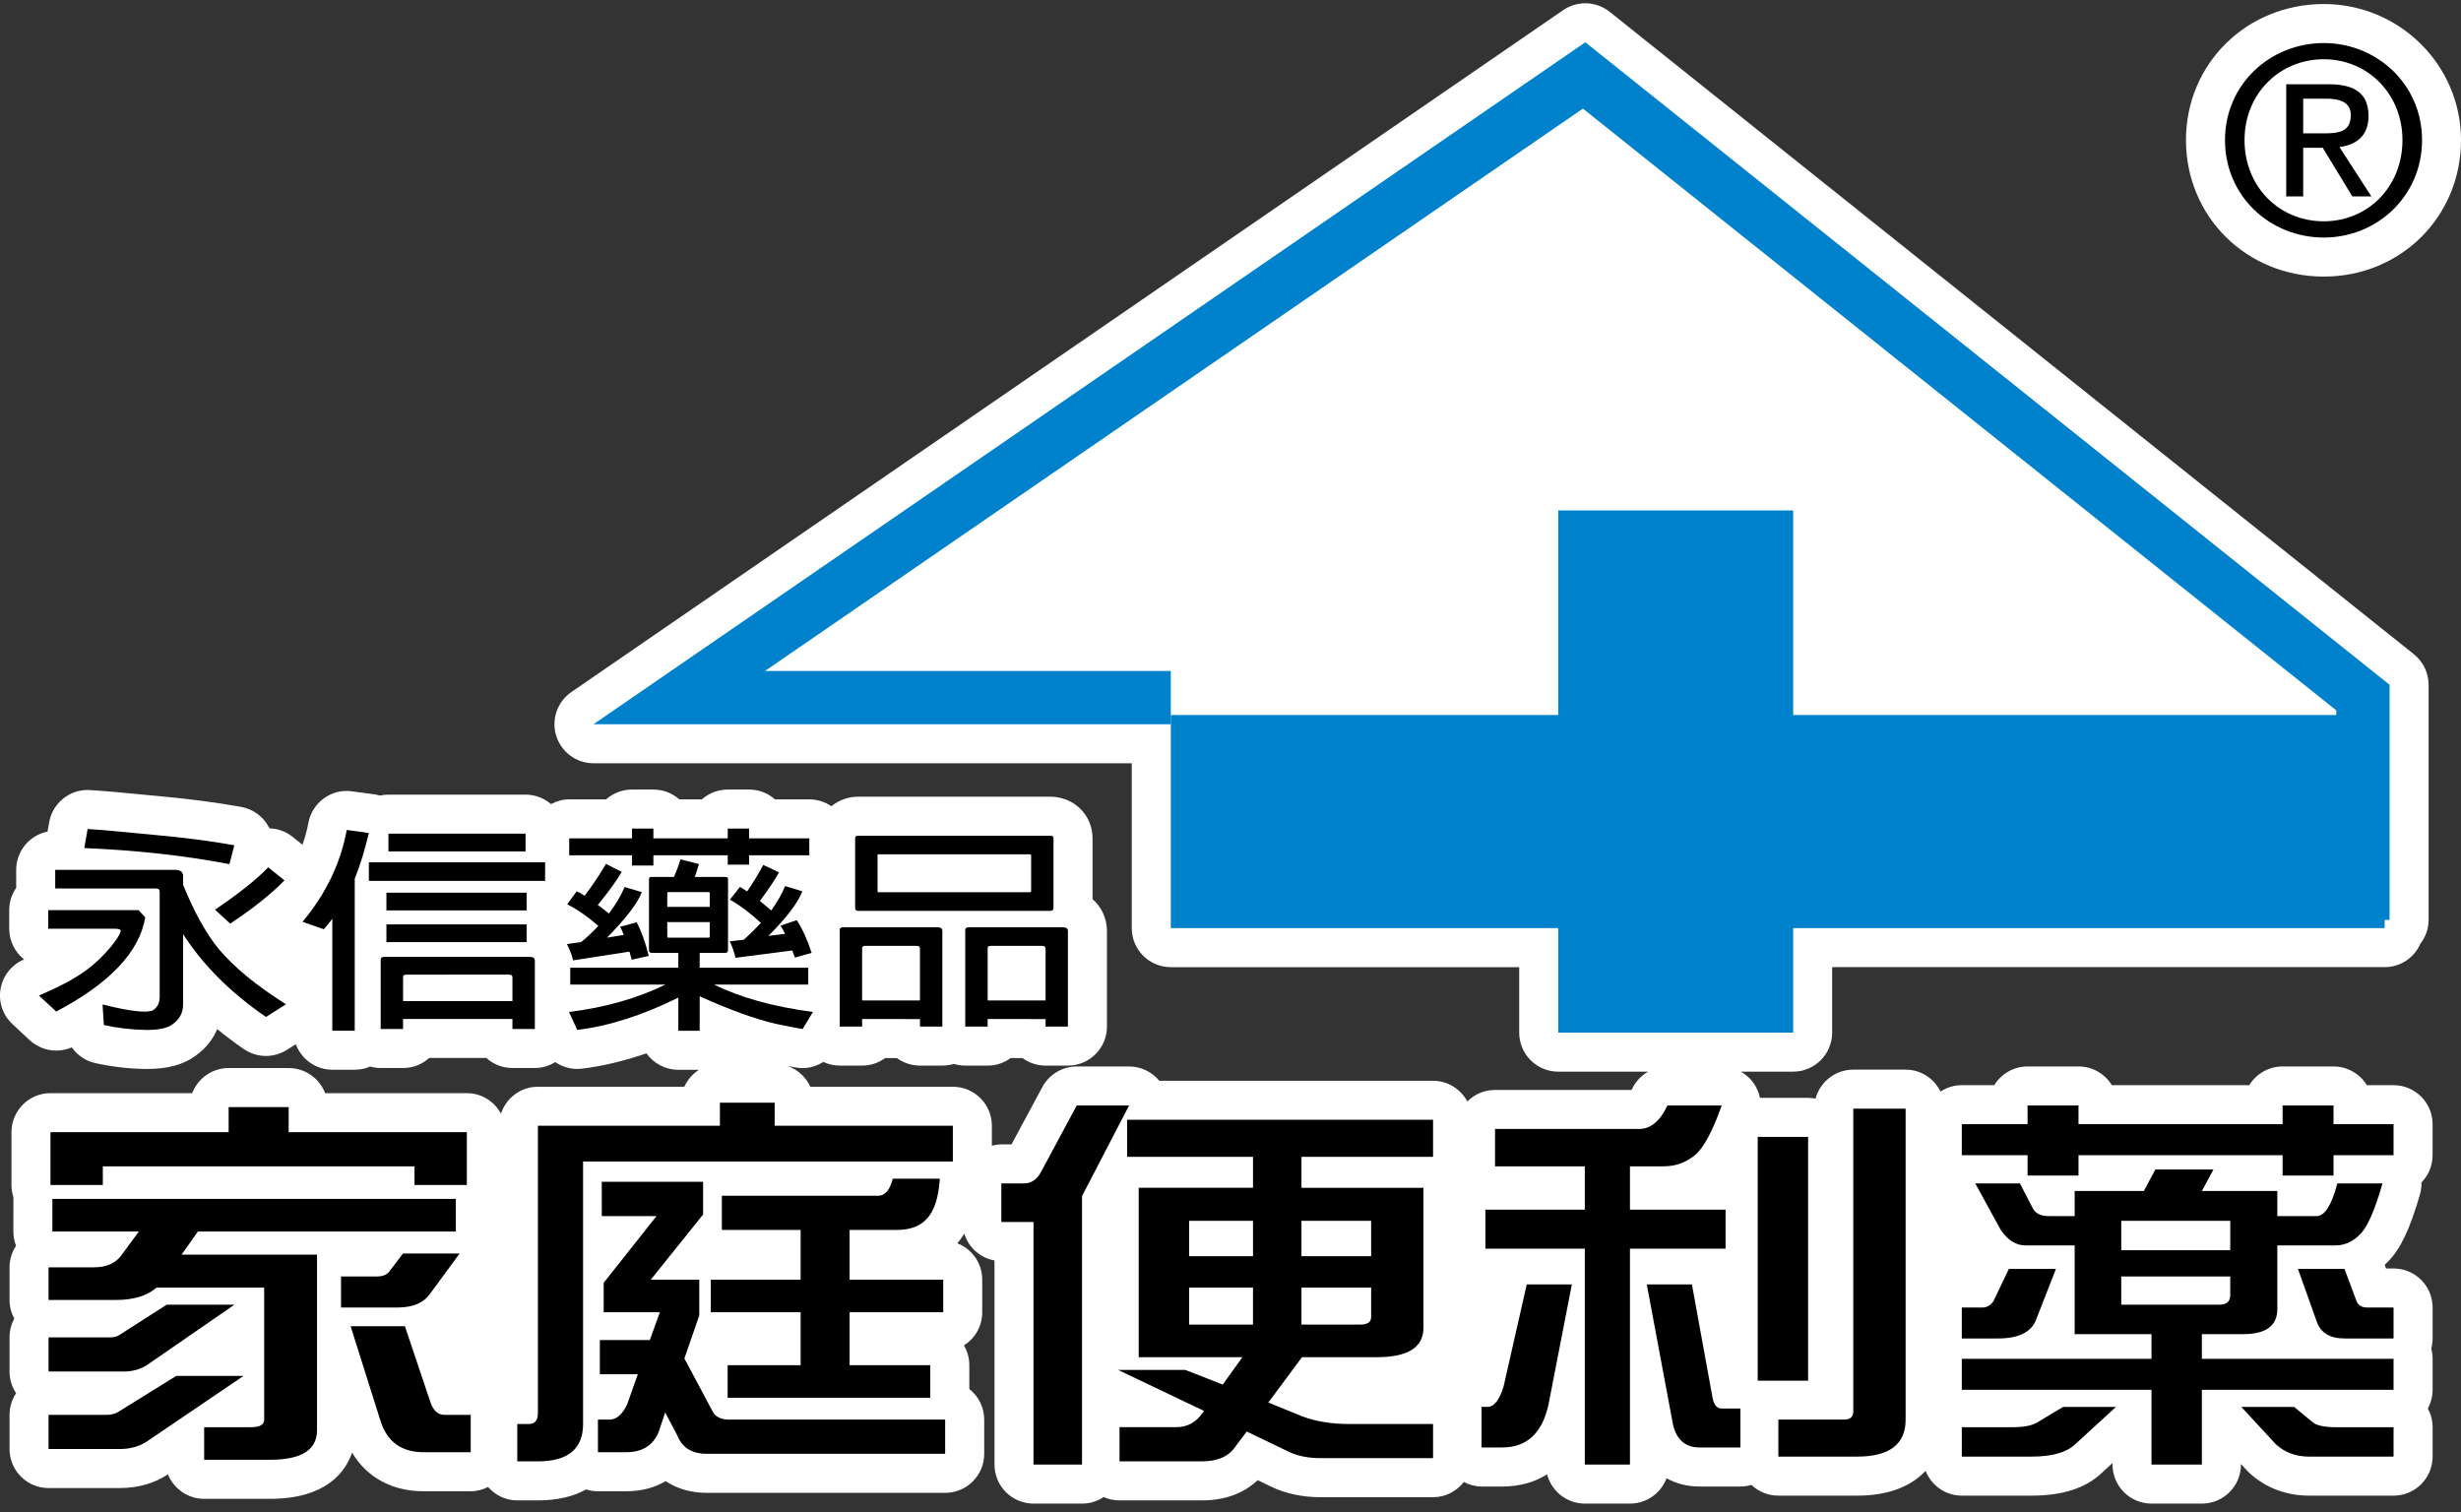
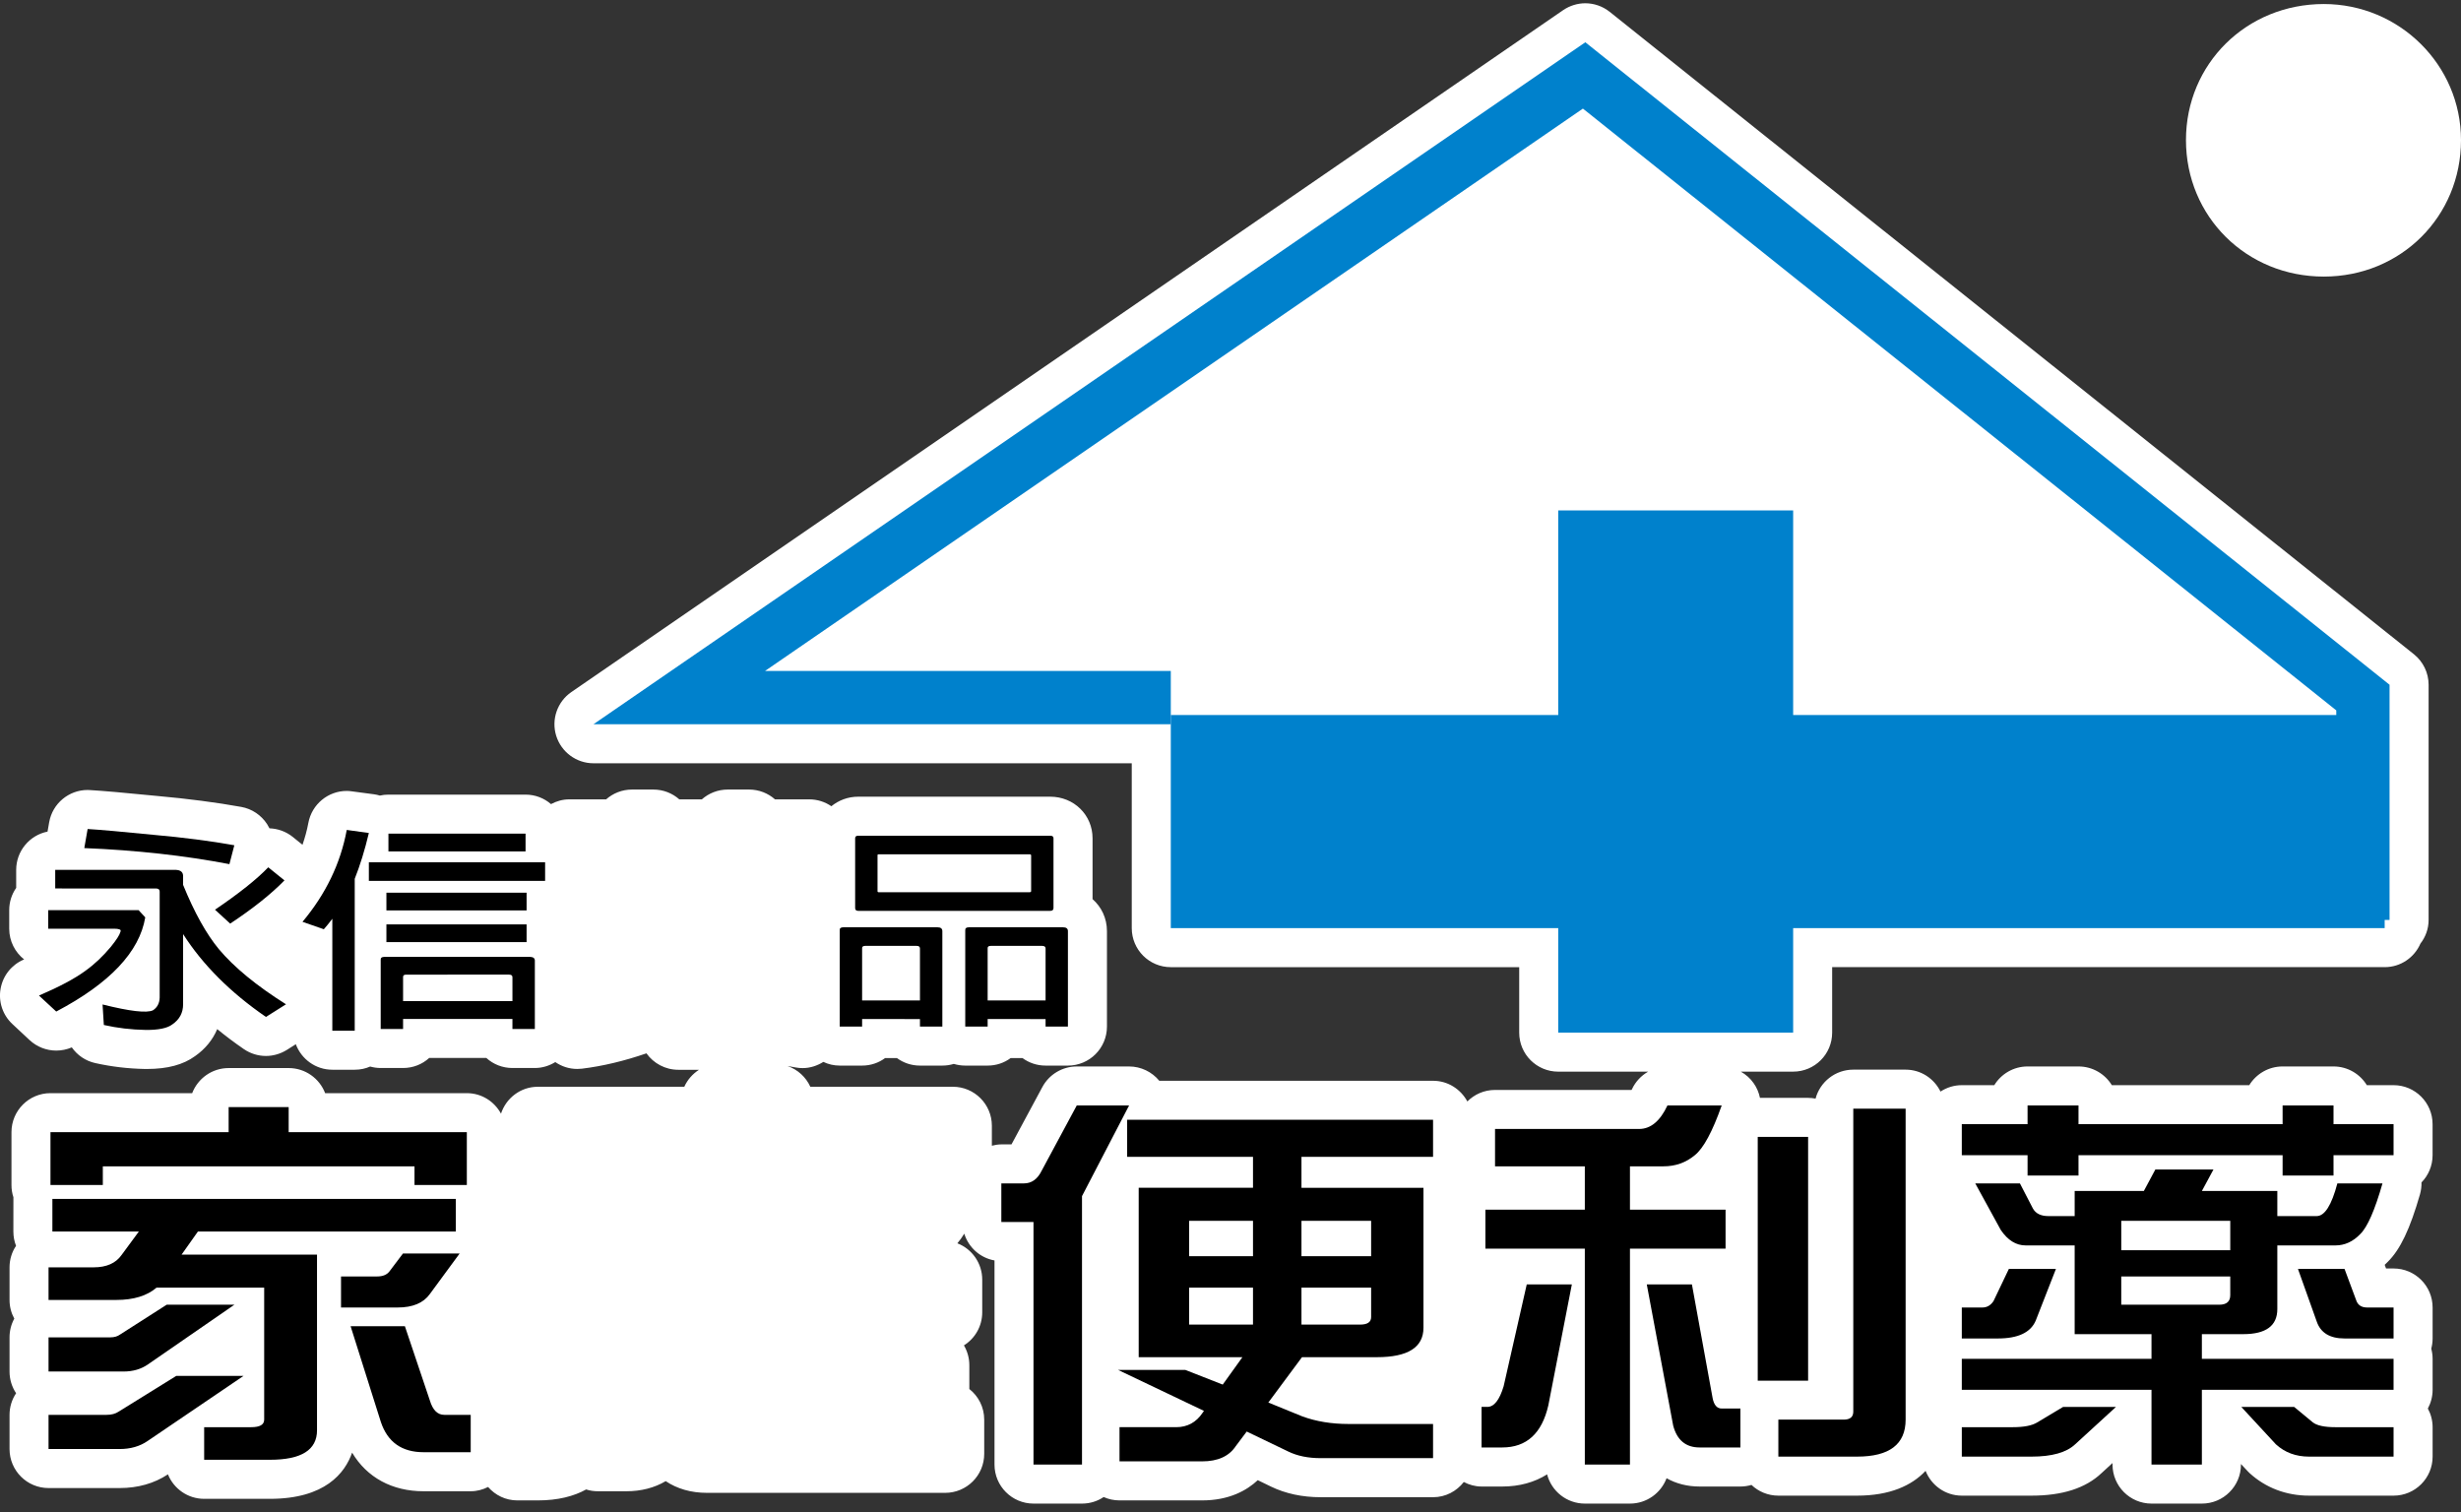
<svg xmlns="http://www.w3.org/2000/svg" version="1.1" id="圖層_1" x="0px" y="0px" width="544.25px" height="334.49px" viewBox="0 0 544.25 334.49" enable-background="new 0 0 544.25 334.49" xml:space="preserve">
  <rect x="0" y="0" width="544.25" height="334.49" fill="#333333" stroke="none" />
  <g>
    <path fill="#FFFFFF" d="M535.189,264.099c0.234-0.861,0.345-1.723,0.323-2.598c1.517-1.543,2.453-3.679,2.453-6.019v-6.865   c0-4.758-3.869-8.626-8.63-8.626h-5.912c-1.512-2.478-4.247-4.138-7.368-4.138h-11.259c-3.117,0-5.853,1.66-7.372,4.138h-30.392   c-1.513-2.478-4.251-4.138-7.372-4.138h-11.258c-3.121,0-5.85,1.66-7.366,4.138h-7.186c-1.737,0-3.349,0.527-4.706,1.416   c-1.402-2.856-4.313-4.848-7.717-4.848h-11.575c-3.996,0-7.362,2.722-8.341,6.404c-0.534-0.1-1.085-0.162-1.643-0.162h-10.652   c-0.241-1.168-0.709-2.295-1.426-3.286c-0.745-1.068-1.716-1.888-2.805-2.515h11.568c4.768,0,8.626-3.855,8.626-8.634v-14.476   h122.188c3.541,0,6.573-2.136,7.909-5.208c1.116-1.441,1.809-3.246,1.809-5.23v-52.016c0-2.625-1.195-5.099-3.248-6.742   L355.974,2.61c-1.561-1.244-3.479-1.887-5.381-1.887c-1.702,0-3.411,0.513-4.885,1.509L126.352,153.053   c-3.109,2.143-4.465,6.063-3.349,9.667c1.12,3.603,4.466,6.083,8.242,6.083h119.043v36.456c0,4.774,3.866,8.633,8.634,8.633h77.05   v14.476c0,4.778,3.865,8.634,8.634,8.634h19.885c-1.517,0.864-2.764,2.173-3.549,3.81c-0.034,0.083-0.072,0.159-0.117,0.234   h-30.198c-2.405,0-4.562,0.979-6.119,2.549c-1.467-2.71-4.292-4.575-7.586-4.575h-60.542c-1.625-1.977-4.071-3.165-6.68-3.165   h-11.575c-3.183,0-6.101,1.753-7.603,4.544l-6.828,12.688h-2.246c-0.724,0-1.427,0.127-2.095,0.296v-4.413   c0-4.761-3.858-8.629-8.63-8.629h-31.518c-0.979-2.146-2.794-3.811-5.037-4.585c0.585,0.097,1.15,0.213,1.784,0.316   c0.524,0.1,1.037,0.145,1.547,0.145c1.65,0,3.221-0.52,4.588-1.371c1.095,0.523,2.318,0.816,3.614,0.816h4.954   c1.895,0,3.659-0.609,5.078-1.66h2.632c1.433,1.051,3.183,1.66,5.084,1.66h4.951c0.885,0,1.736-0.131,2.536-0.375   c0.802,0.244,1.65,0.375,2.528,0.375h4.954c1.901,0,3.662-0.609,5.081-1.66h2.632c1.44,1.051,3.191,1.66,5.099,1.66h4.94   c4.768,0,8.633-3.854,8.633-8.629v-21.105c0-2.848-1.213-5.359-3.184-7.082v-13.463c0-5.146-4.112-9.191-9.363-9.191h-42.462   c-2.288,0-4.327,0.803-5.939,2.108c-1.389-0.951-3.06-1.516-4.878-1.516h-7.586c-1.523-1.351-3.531-2.171-5.732-2.171h-4.716   c-2.2,0-4.206,0.82-5.73,2.171h-4.983c-1.526-1.351-3.533-2.171-5.732-2.171h-4.725c-2.2,0-4.201,0.82-5.731,2.171h-8.158   c-1.462,0-2.814,0.396-4.029,1.048c-1.503-1.303-3.471-2.096-5.627-2.096H85.902c-0.653,0-1.291,0.069-1.896,0.211   c-0.414-0.128-0.841-0.221-1.271-0.283l-4.887-0.65c-0.398-0.063-0.791-0.094-1.182-0.094c-4.091,0-7.699,2.932-8.471,7.066   c-0.307,1.667-0.758,3.259-1.297,4.85l-2.16-1.75c-1.516-1.213-3.33-1.832-5.148-1.897c-0.15-0.3-0.317-0.603-0.5-0.893   c-1.301-2.019-3.375-3.424-5.745-3.845c-5.484-0.984-11.769-1.813-18.603-2.422c-7.236-0.717-12.094-1.141-14.86-1.299   c-0.172-0.014-0.339-0.021-0.51-0.021c-4.158,0-7.765,2.99-8.495,7.138l-0.362,2.068c-3.955,0.785-6.935,4.285-6.935,8.464v3.985   c-0.972,1.393-1.54,3.087-1.54,4.92v4.113c0,2.742,1.294,5.211,3.302,6.786c-0.036,0.014-0.069,0.028-0.098,0.038   c-2.692,1.145-4.61,3.572-5.114,6.459c-0.512,2.873,0.479,5.815,2.616,7.796l3.807,3.553c1.635,1.516,3.748,2.314,5.884,2.314   c1.163,0,2.344-0.237,3.443-0.709c1.209,1.729,3.045,3.004,5.206,3.476c3.524,0.785,7.191,1.229,10.986,1.299h0.443   c4.525,0,7.996-0.934,10.617-2.839c2.253-1.571,3.909-3.61,4.909-5.974c1.855,1.52,3.819,2.997,5.886,4.416   c1.465,1.006,3.174,1.52,4.89,1.52c1.59,0,3.187-0.458,4.597-1.326l2.006-1.271c1.225,3.276,4.363,5.64,8.072,5.64h4.956   c1.208,0,2.363-0.237,3.409-0.702c0.745,0.206,1.528,0.323,2.334,0.323h4.948c2.234,0,4.257-0.834,5.784-2.226h12.625   c1.529,1.392,3.555,2.226,5.777,2.226h4.958c1.664,0,3.195-0.499,4.521-1.309c1.404,0.965,3.078,1.516,4.844,1.516   c0.348,0,0.692-0.021,1.035-0.056c4.598-0.564,9.367-1.701,14.281-3.396c1.567,2.198,4.136,3.638,7.05,3.638h4.568   c-1.412,0.909-2.553,2.212-3.25,3.752h-32.377c-3.822,0-7.026,2.501-8.16,5.949c-1.464-2.697-4.277-4.533-7.555-4.533H71.903   c-1.244-3.249-4.387-5.55-8.063-5.55H50.563c-3.675,0-6.814,2.301-8.061,5.55H11.161c-4.757,0-8.625,3.852-8.625,8.633v11.686   c0,0.944,0.148,1.854,0.429,2.697c-0.008,0.128-0.008,7.593-0.008,7.593c0,1.112,0.205,2.181,0.591,3.152   c-0.913,1.364-1.44,3.004-1.44,4.761v7.214c0,1.502,0.38,2.9,1.054,4.131c-0.674,1.223-1.054,2.636-1.054,4.141v7.559   c0,1.768,0.534,3.417,1.452,4.799c-0.918,1.363-1.452,3.021-1.452,4.781v7.559c0,4.768,3.867,8.627,8.628,8.627h15.718   c4.038,0,7.648-1.023,10.685-3.032c1.275,3.173,4.385,5.416,8.012,5.416h14.542c12.199,0,16.6-5.709,18.176-10.215   c3.266,5.48,8.833,8.54,15.814,8.54h10.414c1.382,0,2.679-0.358,3.839-0.944c1.585,1.805,3.873,2.967,6.461,2.967h4.558   c4.432,0,7.946-0.917,10.672-2.422c0.82,0.269,1.693,0.399,2.61,0.399h6.268c3.287,0,6.244-0.769,8.714-2.239   c2.51,1.688,5.61,2.591,9.123,2.591h52.679c4.771,0,8.637-3.858,8.637-8.633v-7.556c0-2.759-1.292-5.205-3.293-6.776v-5.264   c0-1.605-0.441-3.098-1.192-4.386c2.433-1.522,4.045-4.22,4.045-7.32v-7.204c0-3.675-2.281-6.811-5.499-8.051   c0.562-0.658,1.061-1.371,1.523-2.129c0.958,3.053,3.507,5.354,6.69,5.919v45.15c0,4.757,3.864,8.626,8.625,8.626h10.729   c1.771,0,3.417-0.53,4.784-1.45c1.071,0.485,2.261,0.744,3.511,0.744h18.262c6.002,0,9.905-2.223,12.31-4.476l2.915,1.416   c3.224,1.558,6.927,2.354,11.01,2.354h24.845c2.771,0,5.217-1.33,6.794-3.366c1.186,0.627,2.512,1.003,3.931,1.003h4.572   c3.761,0,7.106-0.921,9.921-2.688c0.958,3.713,4.333,6.463,8.344,6.463h9.983c3.707,0,6.863-2.343,8.093-5.612   c2.104,1.191,4.568,1.837,7.307,1.837h9.025c0.852,0,1.675-0.132,2.446-0.352c1.543,1.471,3.645,2.37,5.939,2.37h17.425   c7.22,0,12.085-2.227,15.134-5.485c1.264,3.205,4.365,5.485,8.017,5.485h15.399c6.896,0,12.002-1.675,15.502-4.988l2.426-2.226   v0.345c0,4.757,3.858,8.626,8.626,8.626h11.141c4.774,0,8.634-3.869,8.634-8.626v-0.135l1.398,1.505   c0.154,0.173,0.323,0.338,0.499,0.504c3.566,3.259,8.113,4.995,13.163,4.995h18.696c4.761,0,8.63-3.865,8.63-8.63v-6.508   c0-1.492-0.39-2.914-1.055-4.127c0.665-1.24,1.055-2.646,1.055-4.138v-6.858c0-0.771-0.11-1.53-0.297-2.246   c0.187-0.724,0.297-1.476,0.297-2.25v-6.849c0-4.774-3.869-8.633-8.63-8.633h-1.67l-0.297-0.81c0.234-0.21,0.454-0.428,0.672-0.655   C530.82,276.332,532.957,271.854,535.189,264.099" />
    <path fill="#FFFFFF" d="M513.906,61.168c17.018,0,30.344-13.259,30.344-30.191c0-16.588-13.608-30.085-30.344-30.085   c-17.091,0-30.479,13.229-30.479,30.085C483.428,47.909,496.815,61.168,513.906,61.168" />
    <rect x="258.922" y="158.131" fill="#0081CC" width="268.447" height="47.127" />
    <rect x="344.605" y="112.885" fill="#0081CC" width="51.95" height="115.482" />
    <path fill-rule="evenodd" clip-rule="evenodd" fill="#0081CC" d="M346.992,11.822L131.245,160.171h127.677v-11.789H169.19   c26.054-17.914,174.479-119.965,180.869-124.364c6.473,5.174,162.38,129.704,166.606,133.083v34.581h-153.85v11.771H528.45v-52.016   L350.593,9.349L346.992,11.822z" />
    <path fill-rule="evenodd" clip-rule="evenodd" d="M50.563,244.838H63.84v5.55h39.4v11.686H91.667v-4.134H22.74v4.134H11.161   v-11.686h39.402V244.838z M100.8,265.146v7.217H43.766l-3.606,5.099h29.947v38.856c0,4.357-3.471,6.518-10.415,6.518H45.15v-7.207   h10.409c1.912,0,2.865-0.551,2.865-1.671v-29.196H34.632c-2.124,1.822-5.097,2.729-8.917,2.729H10.736v-7.214h9.985   c2.833,0,4.887-0.916,6.158-2.719l3.824-5.194H11.585v-7.217H100.8z M36.864,288.545h14.972l-19.114,13.194   c-1.483,1.04-3.297,1.581-5.416,1.581h-16.57v-7.559h13.697c0.853,0,1.562-0.211,2.134-0.63L36.864,288.545z M38.985,304.284H53.86   l-21.247,14.418c-1.698,1.164-3.747,1.757-6.158,1.757h-15.72V312.9h12.855c1.061,0,1.941-0.234,2.649-0.71L38.985,304.284z    M89.116,277.218h12.533l-6.585,8.96c-1.413,1.981-3.79,2.983-7.119,2.983H75.419v-6.866h7.967c1.271,0,2.189-0.379,2.754-1.137   L89.116,277.218z M77.536,293.299H89.54l5.524,16.426c0.639,2.115,1.697,3.176,3.185,3.176h5.848v8.262H93.681   c-4.816,0-7.961-2.227-9.453-6.681L77.536,293.299z" />
-     <path fill-rule="evenodd" clip-rule="evenodd" d="M159.211,243.87h12.107v5.098h39.404v7.91h-81.775v58.045   c0,5.505-3.333,8.265-9.992,8.265h-4.558v-8.265h2.545c1.344,0,2.012-0.782,2.012-2.374v-63.581h40.256V243.87z M197.442,260.675   h10.404c-0.283,4.268-1.264,7.255-2.97,8.957c-1.484,1.595-3.683,2.376-6.59,2.376h-10.4v11h20.708v7.204h-20.708v11.706h17.849   v7.207h-44.819v-7.207h16.14v-11.706h-19.864v-7.204h19.864v-11h-17.418v-7.554h34.512   C195.706,264.454,196.808,263.196,197.442,260.675 M133.086,261.363h22.405v7.229l-11.573,14.416h10.728v7.914l-3.295,9.501   l6.273,11.768c0.625,1.189,1.879,1.768,3.708,1.768h47.688v7.556h-52.679c-3.333,0-5.524-1.365-6.58-4.128l-2.662-5.016   l-1.375,4.134c-1.201,3.107-3.617,4.658-7.221,4.658h-6.268v-7.204h2.546c1.559,0,2.871-1.141,3.929-3.425l2.341-6.604h-8.397   v-7.562h11.05l2.227-6.156h-12.428v-6.511l11.684-14.759h-12.103V261.363z" />
    <path fill-rule="evenodd" clip-rule="evenodd" d="M238.124,244.482h11.575l-10.414,20.047v59.368h-10.729v-53.639h-7.109v-8.544   h4.998c1.692,0,3-0.931,3.924-2.811L238.124,244.482z M316.921,247.648v8.192h-29.1v6.846h26.978v30.953   c0,4.341-3.438,6.508-10.3,6.508h-16.563l-7.445,10.031l7.549,3.076c3.041,1.11,6.438,1.668,10.189,1.668h18.692v7.555h-24.845   c-2.773,0-5.171-0.479-7.228-1.491l-9.137-4.393l-2.441,3.252c-1.481,2.226-3.962,3.342-7.429,3.342H247.58v-7.559h12.526   c2.477,0,4.423-1.058,5.836-3.162l0.311-0.441l-18.996-9.06h14.868l8.282,3.244l4.354-6.063h-22.939v-37.461h25.279v-6.846h-27.832   v-8.192H316.921z M275.815,292.94h1.285v-8.179h-14.128v8.179H275.815z M287.821,284.762v8.179h12.96   c1.63,0,2.446-0.551,2.446-1.667v-6.512H287.821z M262.973,277.82h14.128v-7.83h-14.128V277.82z M287.821,277.82h15.406v-7.83   h-15.406V277.82z" />
    <path fill-rule="evenodd" clip-rule="evenodd" d="M368.755,244.482h11.995c-2.046,5.802-4.037,9.478-5.945,11   c-1.985,1.65-4.286,2.457-6.901,2.457h-7.438v9.588h21.143v8.615h-21.143v47.755h-9.983v-47.755h-21.985v-8.615h21.985v-9.588   h-19.856v-8.262h31.859C365.034,249.678,367.122,247.952,368.755,244.482 M337.64,284.059h9.973l-5.198,26.737   c-1.416,6.212-4.815,9.318-10.196,9.318h-4.572v-8.971h1.277c1.489,0,2.691-1.52,3.607-4.578L337.64,284.059z M364.187,284.059   h9.983l4.562,25.066c0.289,1.574,0.958,2.377,2.019,2.377h4.141v8.612h-9.025c-3.046,0-4.992-1.618-5.843-4.837L364.187,284.059z    M388.722,251.428h11.142v53.914h-11.142V251.428z M409.854,245.192h11.575v68.766c0,5.454-3.582,8.179-10.728,8.179h-17.418   v-8.179h14.441c1.419,0,2.129-0.578,2.129-1.768V245.192z" />
    <path fill-rule="evenodd" clip-rule="evenodd" d="M529.336,248.617v6.865h-13.28v4.489h-11.259v-4.489h-45.136v4.489h-11.265   v-4.489h-14.545v-6.865h14.545v-4.135h11.265v4.135h45.136v-4.135h11.259v4.135H529.336z M436.828,261.715h9.88l2.869,5.55   c0.624,1.119,1.768,1.678,3.391,1.678h5.846v-5.55h15.296l2.542-4.744h12.851l-2.557,4.744h16.685v5.55h8.705   c1.777,0,3.297-2.408,4.572-7.228h9.979c-1.694,5.933-3.328,9.656-4.893,11.183c-1.622,1.702-3.462,2.535-5.519,2.535H503.63   v14.073c0,3.7-2.515,5.547-7.541,5.547h-9.144v5.453h42.391v6.858h-42.391v16.533h-11.141v-16.533h-41.953v-6.858h41.953v-5.453   h-16.991v-19.62h-10.838c-2.122,0-3.962-1.144-5.508-3.425L436.828,261.715z M444.259,280.631h10.41l-4.468,11.431   c-1.123,2.636-3.92,3.948-8.379,3.948h-7.971v-6.849h4.568c0.991,0,1.801-0.468,2.438-1.405L444.259,280.631z M508.194,280.631   h10.301l2.552,6.859c0.355,1.116,1.165,1.671,2.442,1.671h5.847v6.849h-10.841c-3.256,0-5.307-1.258-6.16-3.772L508.194,280.631z    M490.776,288.545c1.633,0,2.445-0.707,2.445-2.112v-4.138h-24.104v6.25H490.776z M469.118,276.5h24.104v-6.51h-24.104V276.5z    M456.265,311.144h11.686l-9.03,8.269c-1.919,1.814-5.136,2.725-9.669,2.725h-15.399v-6.508h11.258   c2.478,0,4.285-0.352,5.416-1.058L456.265,311.144z M495.661,311.144h11.686l4.141,3.428c0.924,0.706,2.584,1.058,4.988,1.058   h12.86v6.508H510.64c-2.9,0-5.346-0.91-7.331-2.725L495.661,311.144z" />
    <path d="M10.669,201.283h19.977l1.478,1.598c-1.289,7.646-7.846,14.587-19.687,20.825l-3.819-3.534   c4.444-1.905,7.858-3.71,10.248-5.46c2.01-1.433,3.889-3.215,5.632-5.299c1.261-1.563,1.955-2.655,2.106-3.259   c0.112-0.213,0.112-0.389,0-0.521c-0.271-0.159-0.68-0.237-1.25-0.237H10.669V201.283z M40.494,206.582v15.522   c0,1.888-0.797,3.369-2.394,4.457c-1.103,0.838-3.071,1.247-5.918,1.213c-3.149-0.055-6.218-0.413-9.217-1.092l-0.283-4.537   c6.063,1.516,9.792,1.943,11.153,1.282c0.949-0.624,1.435-1.558,1.477-2.791v-23.471c0-0.441-0.283-0.676-0.858-0.676H12.212   v-4.112h26.682c1.104,0.052,1.633,0.526,1.6,1.47v1.848c2.5,6.132,5.135,10.852,7.903,14.207   c3.379,4.021,8.328,8.096,14.853,12.202l-4.432,2.797C50.958,219.496,44.848,213.392,40.494,206.582 M18.642,187.559l0.737-4.217   c2.692,0.158,7.529,0.582,14.509,1.281c6.715,0.596,12.688,1.367,17.932,2.312l-1.085,4.175   C40.835,189.209,30.127,188.023,18.642,187.559 M59.327,191.809l3.581,2.895c-2.954,3.031-6.96,6.219-12.002,9.559l-3.357-3.078   C52.856,197.59,56.785,194.458,59.327,191.809" />
    <path d="M73.493,203.191c-0.647,0.865-1.268,1.633-1.879,2.318l-4.716-1.643c5.155-6.156,8.415-12.922,9.787-20.322l4.889,0.678   c-0.905,3.807-1.954,7.19-3.125,10.125v33.6h-4.956V203.191z M81.574,190.697h38.978v4.115H81.574V190.697z M89.14,225.343v2.226   h-4.948v-15.289c-0.037-0.441,0.234-0.661,0.797-0.661h32.269c0.677,0.03,1.025,0.31,1.025,0.799v15.151h-4.958v-2.226H89.14z    M85.454,197.418h31.003v3.927H85.454V197.418z M85.454,204.435h31.003v3.925H85.454V204.435z M85.902,184.361h30.324v3.934H85.902   V184.361z M89.14,221.408h24.186v-5.295c0-0.375-0.246-0.568-0.739-0.568H89.83c-0.498,0-0.722,0.193-0.689,0.568V221.408z" />
-     <path d="M139.199,210.457l-12.458,1.933c-0.226-1.075-0.681-2.264-1.369-3.59l3.193-0.482c1.216-1.006,2.465-2.177,3.755-3.548   c-2.279-2.013-4.577-3.611-6.892-4.782c0.723-0.972,1.424-1.929,2.113-2.873c0.219,0.059,0.81,0.39,1.757,0.989   c1.633-2.154,3.212-4.499,4.721-7.059c1.141,0.599,2.292,1.198,3.478,1.764c-1.104,1.918-2.868,4.364-5.294,7.33   c0.8,0.565,1.614,1.192,2.45,1.895c1.512-1.997,2.67-3.944,3.469-5.865l3.81,1.133c-0.915,2.425-3.468,5.78-7.689,10.066   l3.71-0.609c-0.277-0.697-0.537-1.293-0.801-1.803l3.641-0.985c1.059,1.988,1.958,4.466,2.677,7.435l-3.758,0.837   C139.525,211.618,139.36,211.019,139.199,210.457 M154.736,220.33v7.631h-4.722v-7.331c-7.925,3.913-15.385,6.302-22.359,7.138   l-1.822-3.968c7.963-0.976,15.072-2.998,21.333-6.057h-21.054v-3.734h23.903v-3.272h-5.923c-0.379-0.034-0.568-0.21-0.568-0.531   v-15.799c0-0.32,0.189-0.465,0.568-0.465h4.952c0.682-1.557,1.15-2.859,1.426-3.89l4.096,1.03   c-0.226,0.861-0.538,1.809-0.911,2.859h6.716c0.412,0,0.63,0.145,0.63,0.465v15.799c-0.045,0.352-0.253,0.531-0.63,0.531h-5.634   v3.272h24.01v3.734h-20.823c5.765,2.87,13.055,4.889,21.85,6.057l-2.27,3.782c-2.284-0.407-4.293-0.803-6.036-1.178   C166.801,225.302,161.221,223.275,154.736,220.33 M160.942,189.149h-16.446v2.274h-4.725v-2.274h-13.889v-3.741h13.889v-2.164   h4.725v2.164h16.446v-2.164h4.716v2.164h13.318v3.741h-13.318v2.081h-4.716V189.149z M147.567,200.559h9.391v-3.127   c0-0.086-0.079-0.131-0.23-0.131h-8.994c-0.114,0-0.167,0.045-0.167,0.131V200.559z M156.958,203.926h-9.391v3.256   c0,0.133,0.053,0.186,0.167,0.186h8.994c0.151,0,0.23-0.053,0.23-0.186V203.926z M175.219,210.205l-12.573,1.619   c-0.219-1.102-0.647-2.314-1.247-3.641l3.125-0.375c1.135-1.021,2.39-2.24,3.757-3.697c-2.279-2.105-4.566-3.848-6.881-5.164   c0.755-0.902,1.495-1.833,2.217-2.779c0.226,0.057,0.761,0.392,1.597,0.98c1.245-1.799,2.445-3.748,3.581-5.849   c1.172,0.517,2.343,1.064,3.476,1.636c-0.878,1.609-2.284,3.711-4.218,6.301c0.756,0.627,1.597,1.338,2.506,2.123   c1.33-1.861,2.356-3.648,3.066-5.396l3.82,1.151c-1.03,2.611-3.534,5.908-7.513,9.87l3.693-0.459   c-0.334-0.691-0.675-1.287-1.016-1.805l3.586-1.219c1.25,1.887,2.356,4.307,3.301,7.234l-3.7,1.04   C175.567,211.211,175.374,210.691,175.219,210.205" />
    <path d="M190.656,225.37v1.661h-4.954v-21.283c-0.035-0.455,0.227-0.672,0.799-0.672h20.829c0.713,0,1.071,0.285,1.071,0.85v21.105   h-4.951v-1.661H190.656z M232.981,200.814c0,0.413-0.235,0.627-0.725,0.627h-42.462c-0.455,0-0.679-0.214-0.679-0.627v-15.434   c0-0.369,0.224-0.559,0.679-0.559h42.462c0.489,0,0.725,0.189,0.725,0.559V200.814z M190.656,221.25h12.794v-11.496   c0-0.375-0.241-0.568-0.73-0.568h-11.382c-0.496,0-0.716,0.193-0.682,0.568V221.25z M227.752,188.933H194.3   c-0.165,0-0.234,0.065-0.234,0.196v7.941c0,0.162,0.069,0.248,0.234,0.248h33.452c0.199-0.032,0.284-0.115,0.284-0.248v-7.941   C227.996,188.998,227.902,188.933,227.752,188.933 M218.419,225.37v1.661h-4.954v-21.283c-0.034-0.455,0.23-0.672,0.803-0.672   h20.824c0.728,0,1.079,0.285,1.079,0.85v21.105h-4.94v-1.661H218.419z M218.419,221.25h12.812v-11.496   c0-0.375-0.258-0.568-0.748-0.568h-11.385c-0.493,0-0.713,0.193-0.679,0.568V221.25z" />
-     <path d="M496.378,30.973c0-10.191,7.683-17.87,17.528-17.87c9.729,0,17.4,7.679,17.4,17.87c0,10.362-7.672,17.969-17.4,17.969   C504.061,48.942,496.378,41.335,496.378,30.973 M513.906,52.535c11.712,0,21.73-9.102,21.73-21.562   c0-12.337-10.019-21.452-21.73-21.452c-11.838,0-21.849,9.115-21.849,21.452C492.058,43.433,502.068,52.535,513.906,52.535    M509.352,32.691h4.327l6.538,10.742h4.21l-7.055-10.917c3.638-0.458,6.428-2.395,6.428-6.838c0-4.896-2.9-7.042-8.758-7.042H505.6   v24.797h3.752V32.691z M509.352,29.495v-7.672h5.119c2.618,0,5.405,0.572,5.405,3.627c0,3.818-2.849,4.044-6.032,4.044H509.352z" />
  </g>
</svg>